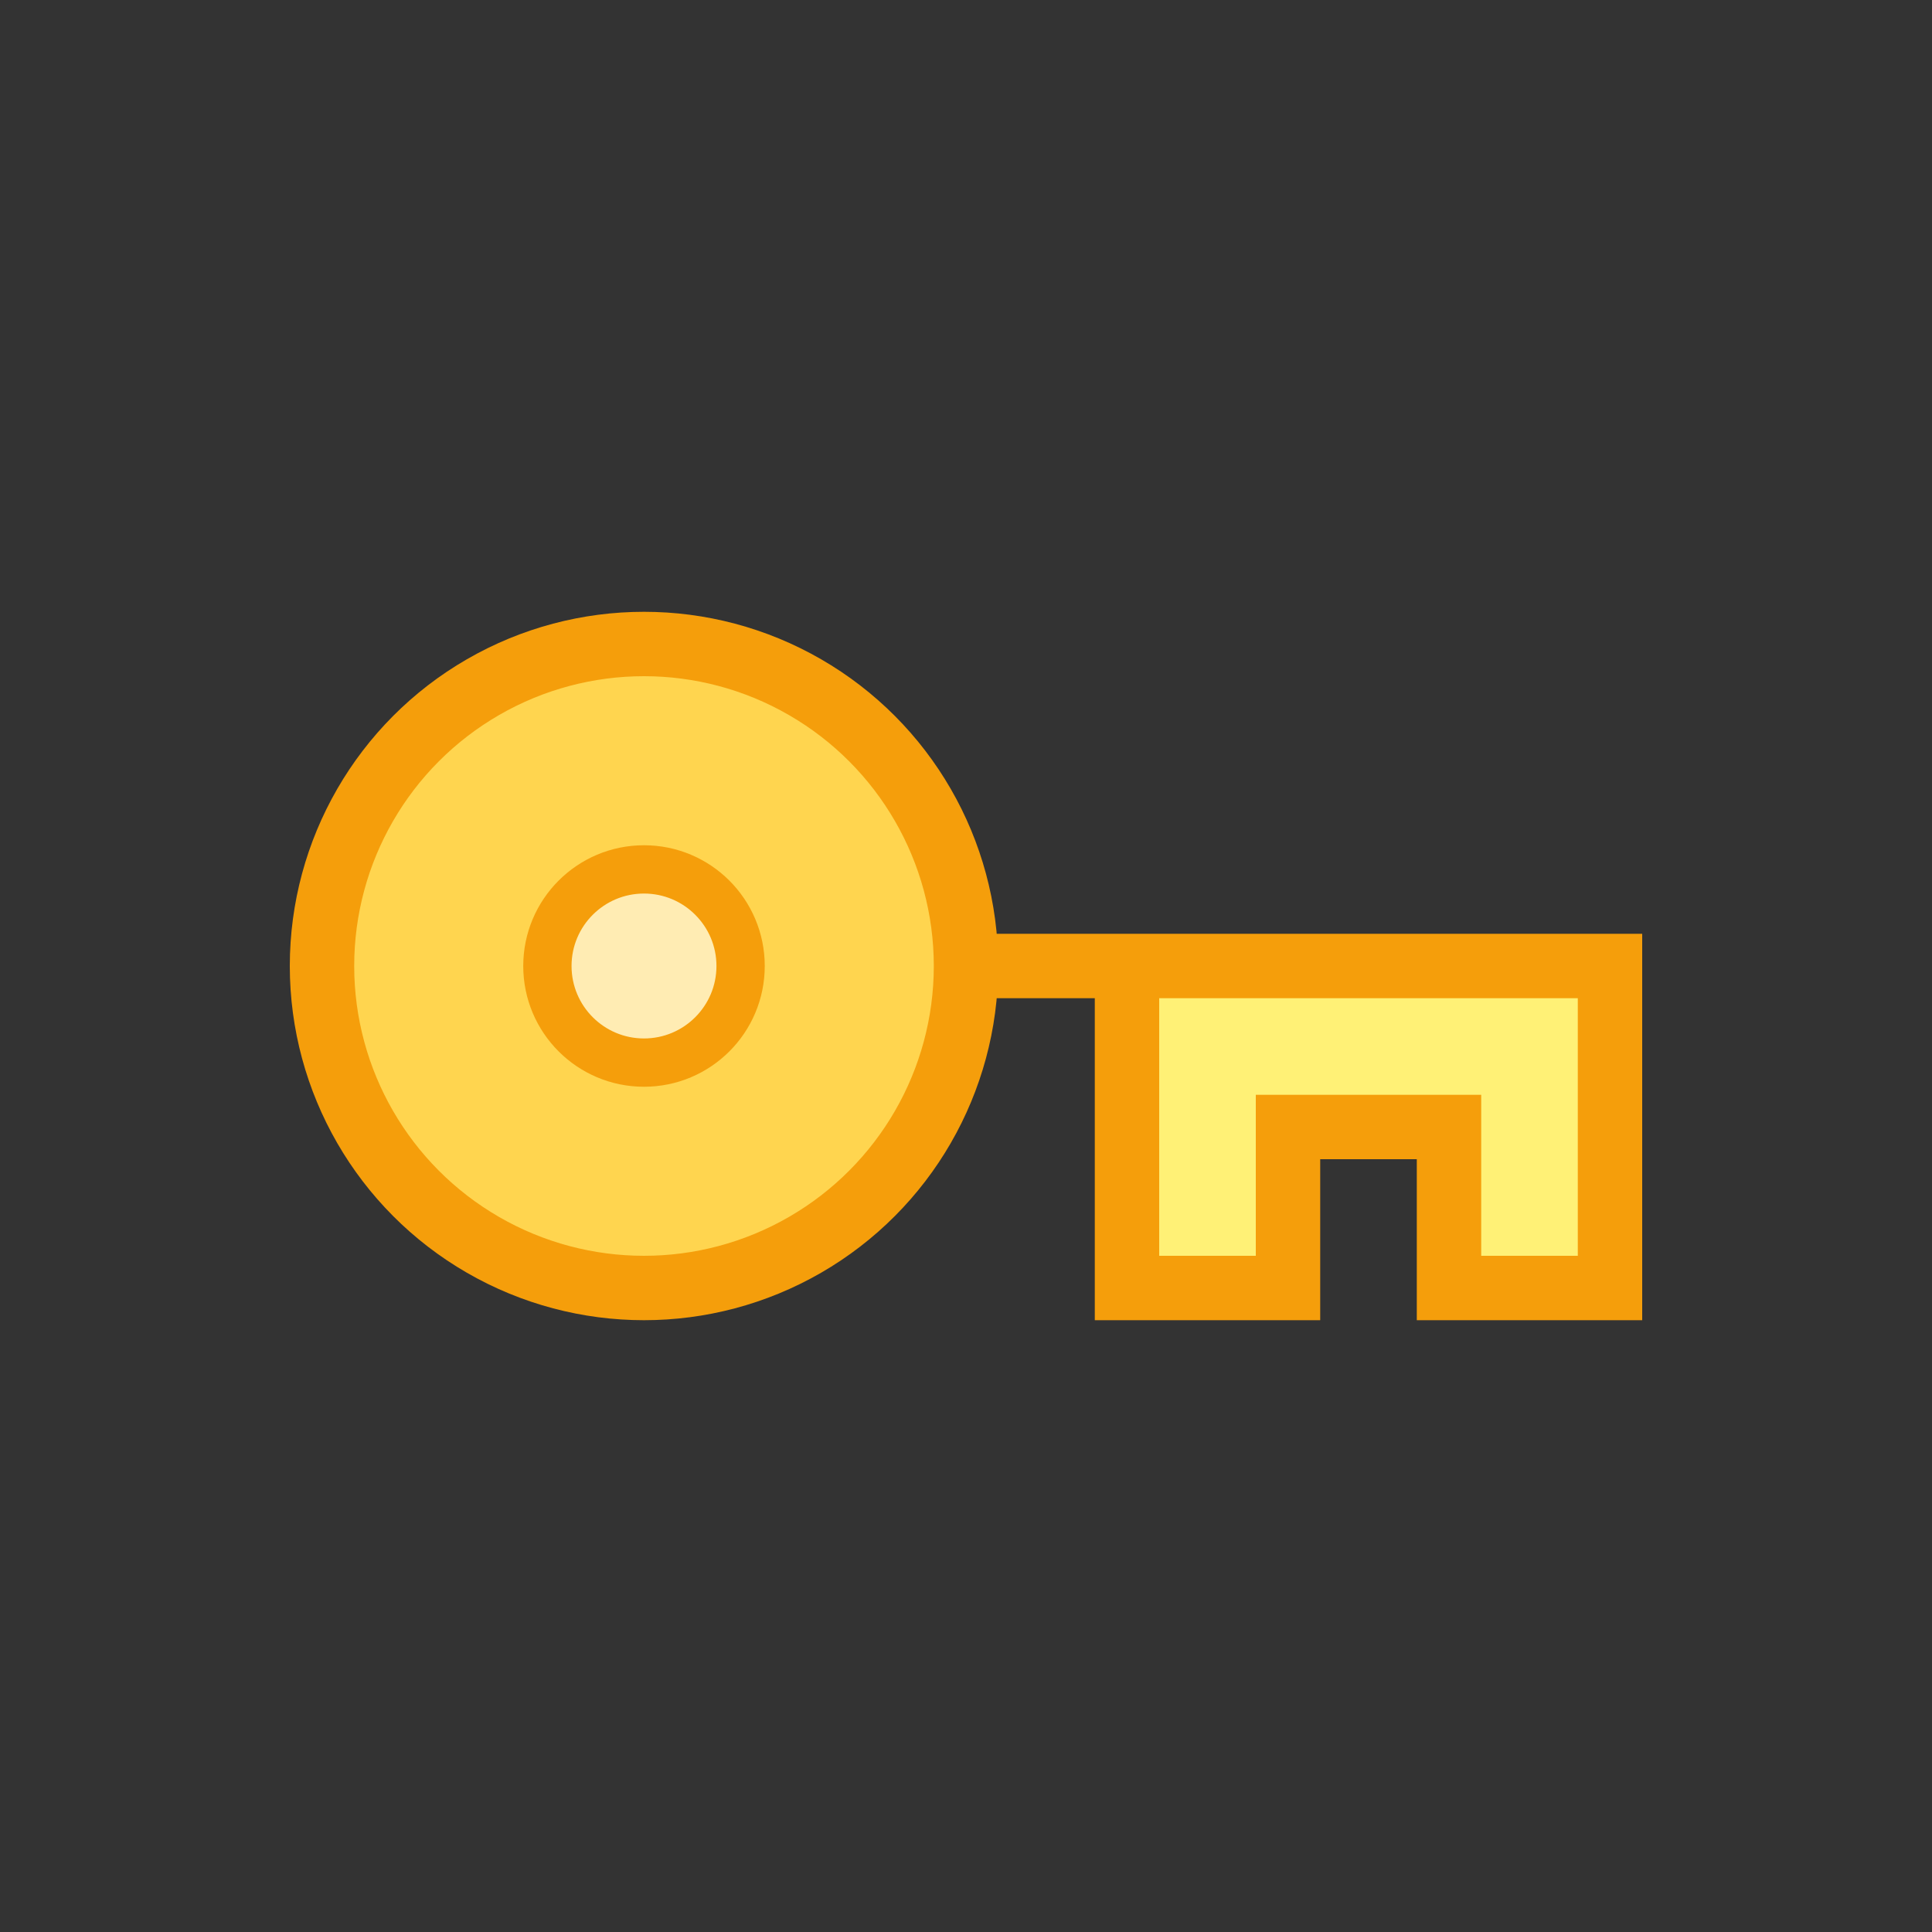
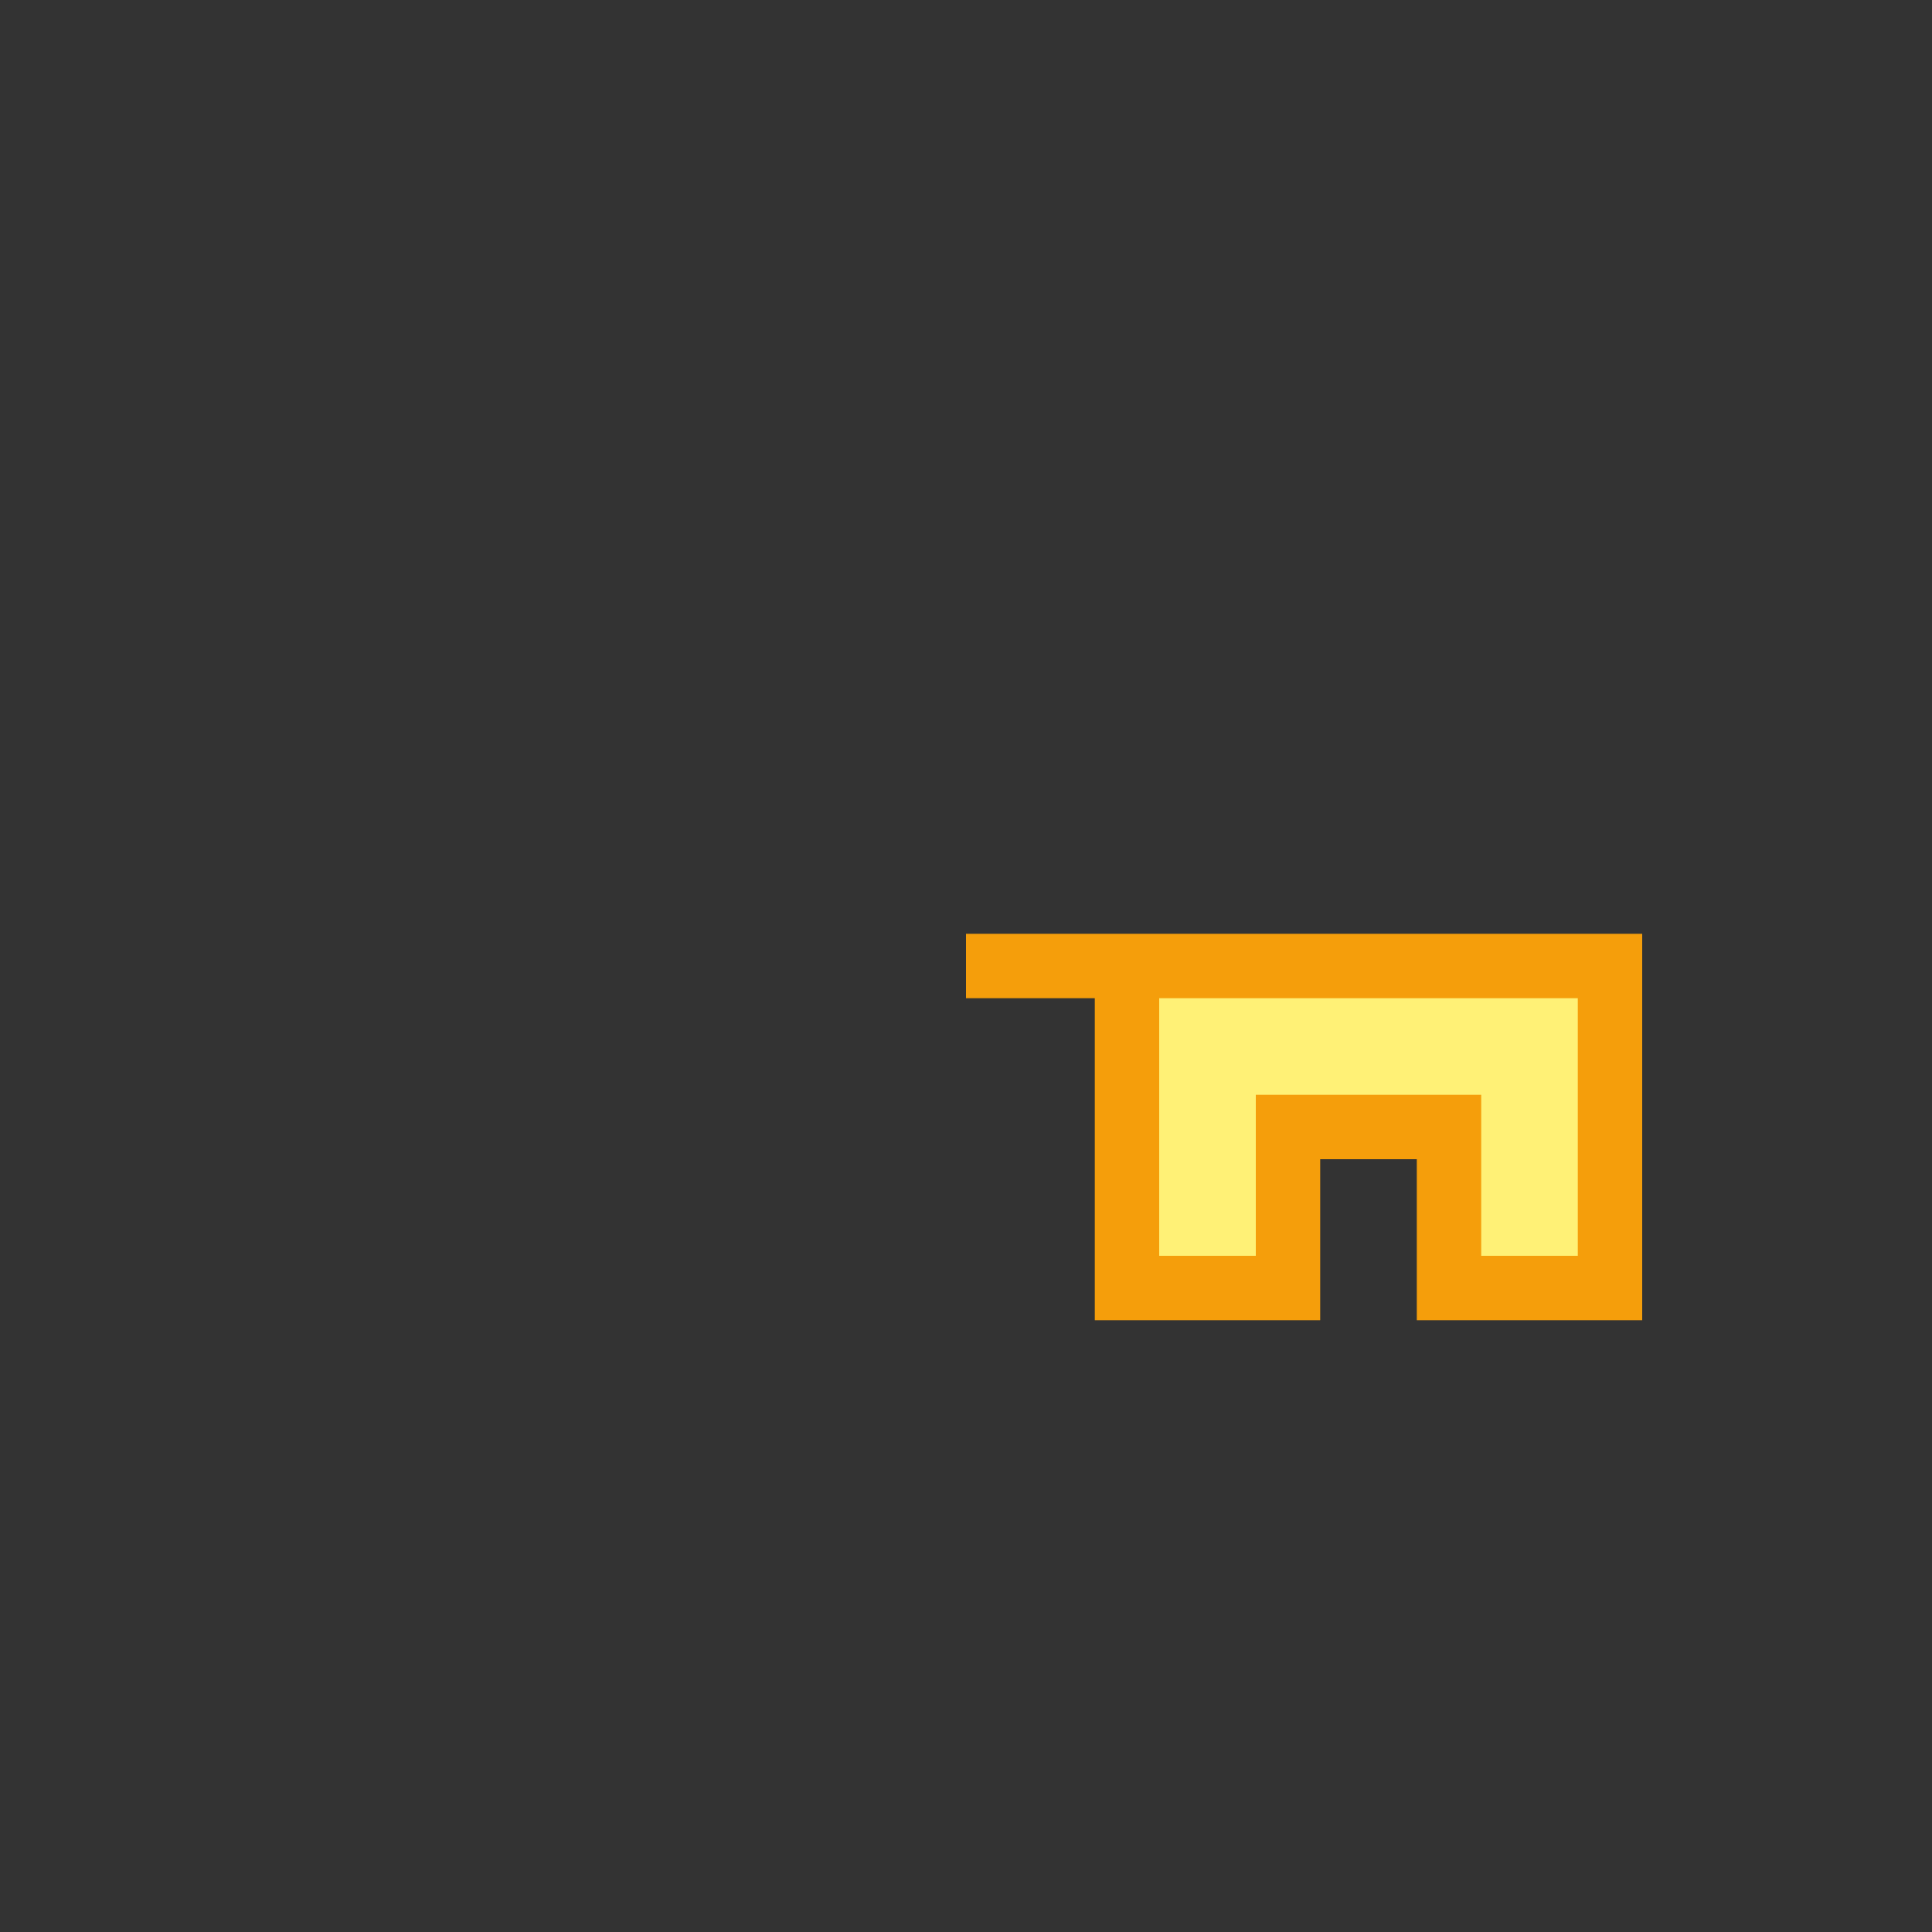
<svg xmlns="http://www.w3.org/2000/svg" width="60" height="60" viewBox="0 0 60 60">
  <rect x="0" y="0" width="60" height="60" fill="#333333" stroke="none" />
-   <circle cx="20" cy="30" r="10" fill="#ffd54f" stroke="#f59e0b" stroke-width="2" />
-   <circle cx="20" cy="30" r="3" fill="#ffecb3" stroke="#f59e0b" stroke-width="1.5" />
  <path d="M30 30 L50 30 L50 40 L45 40 L45 35 L40 35 L40 40 L35 40 L35 30" fill="#fff176" stroke="#f59e0b" stroke-width="2" />
</svg>